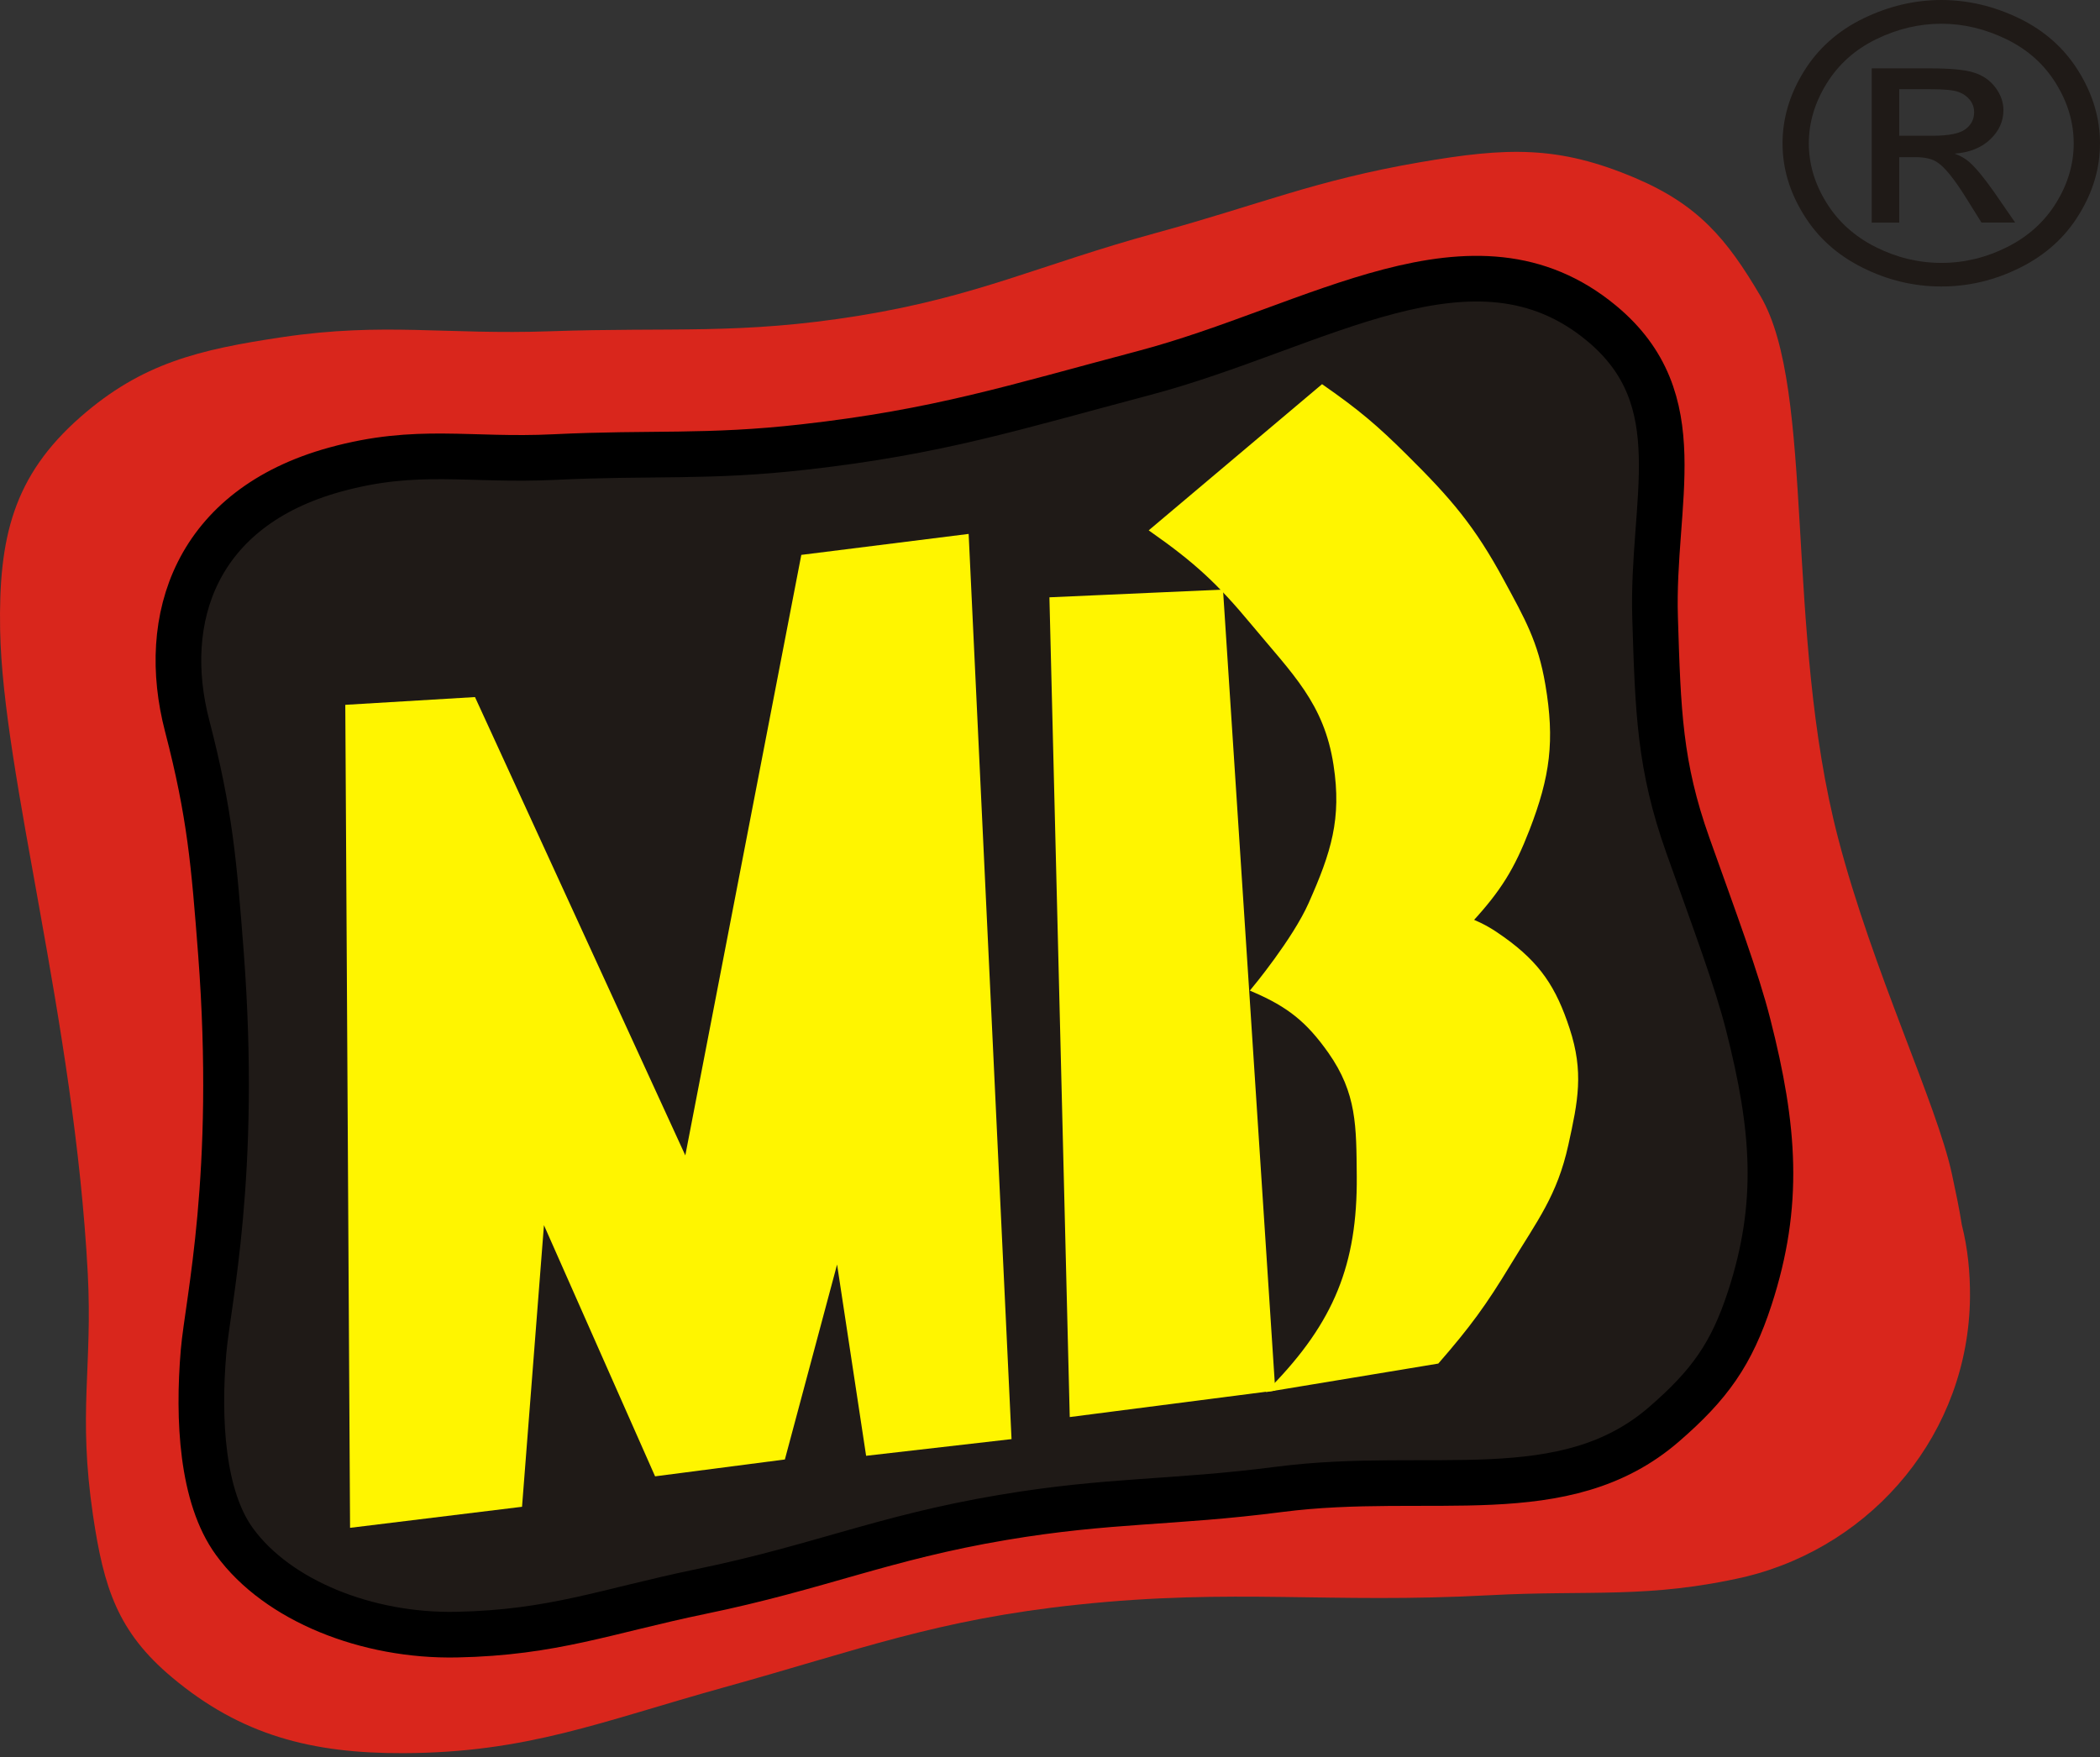
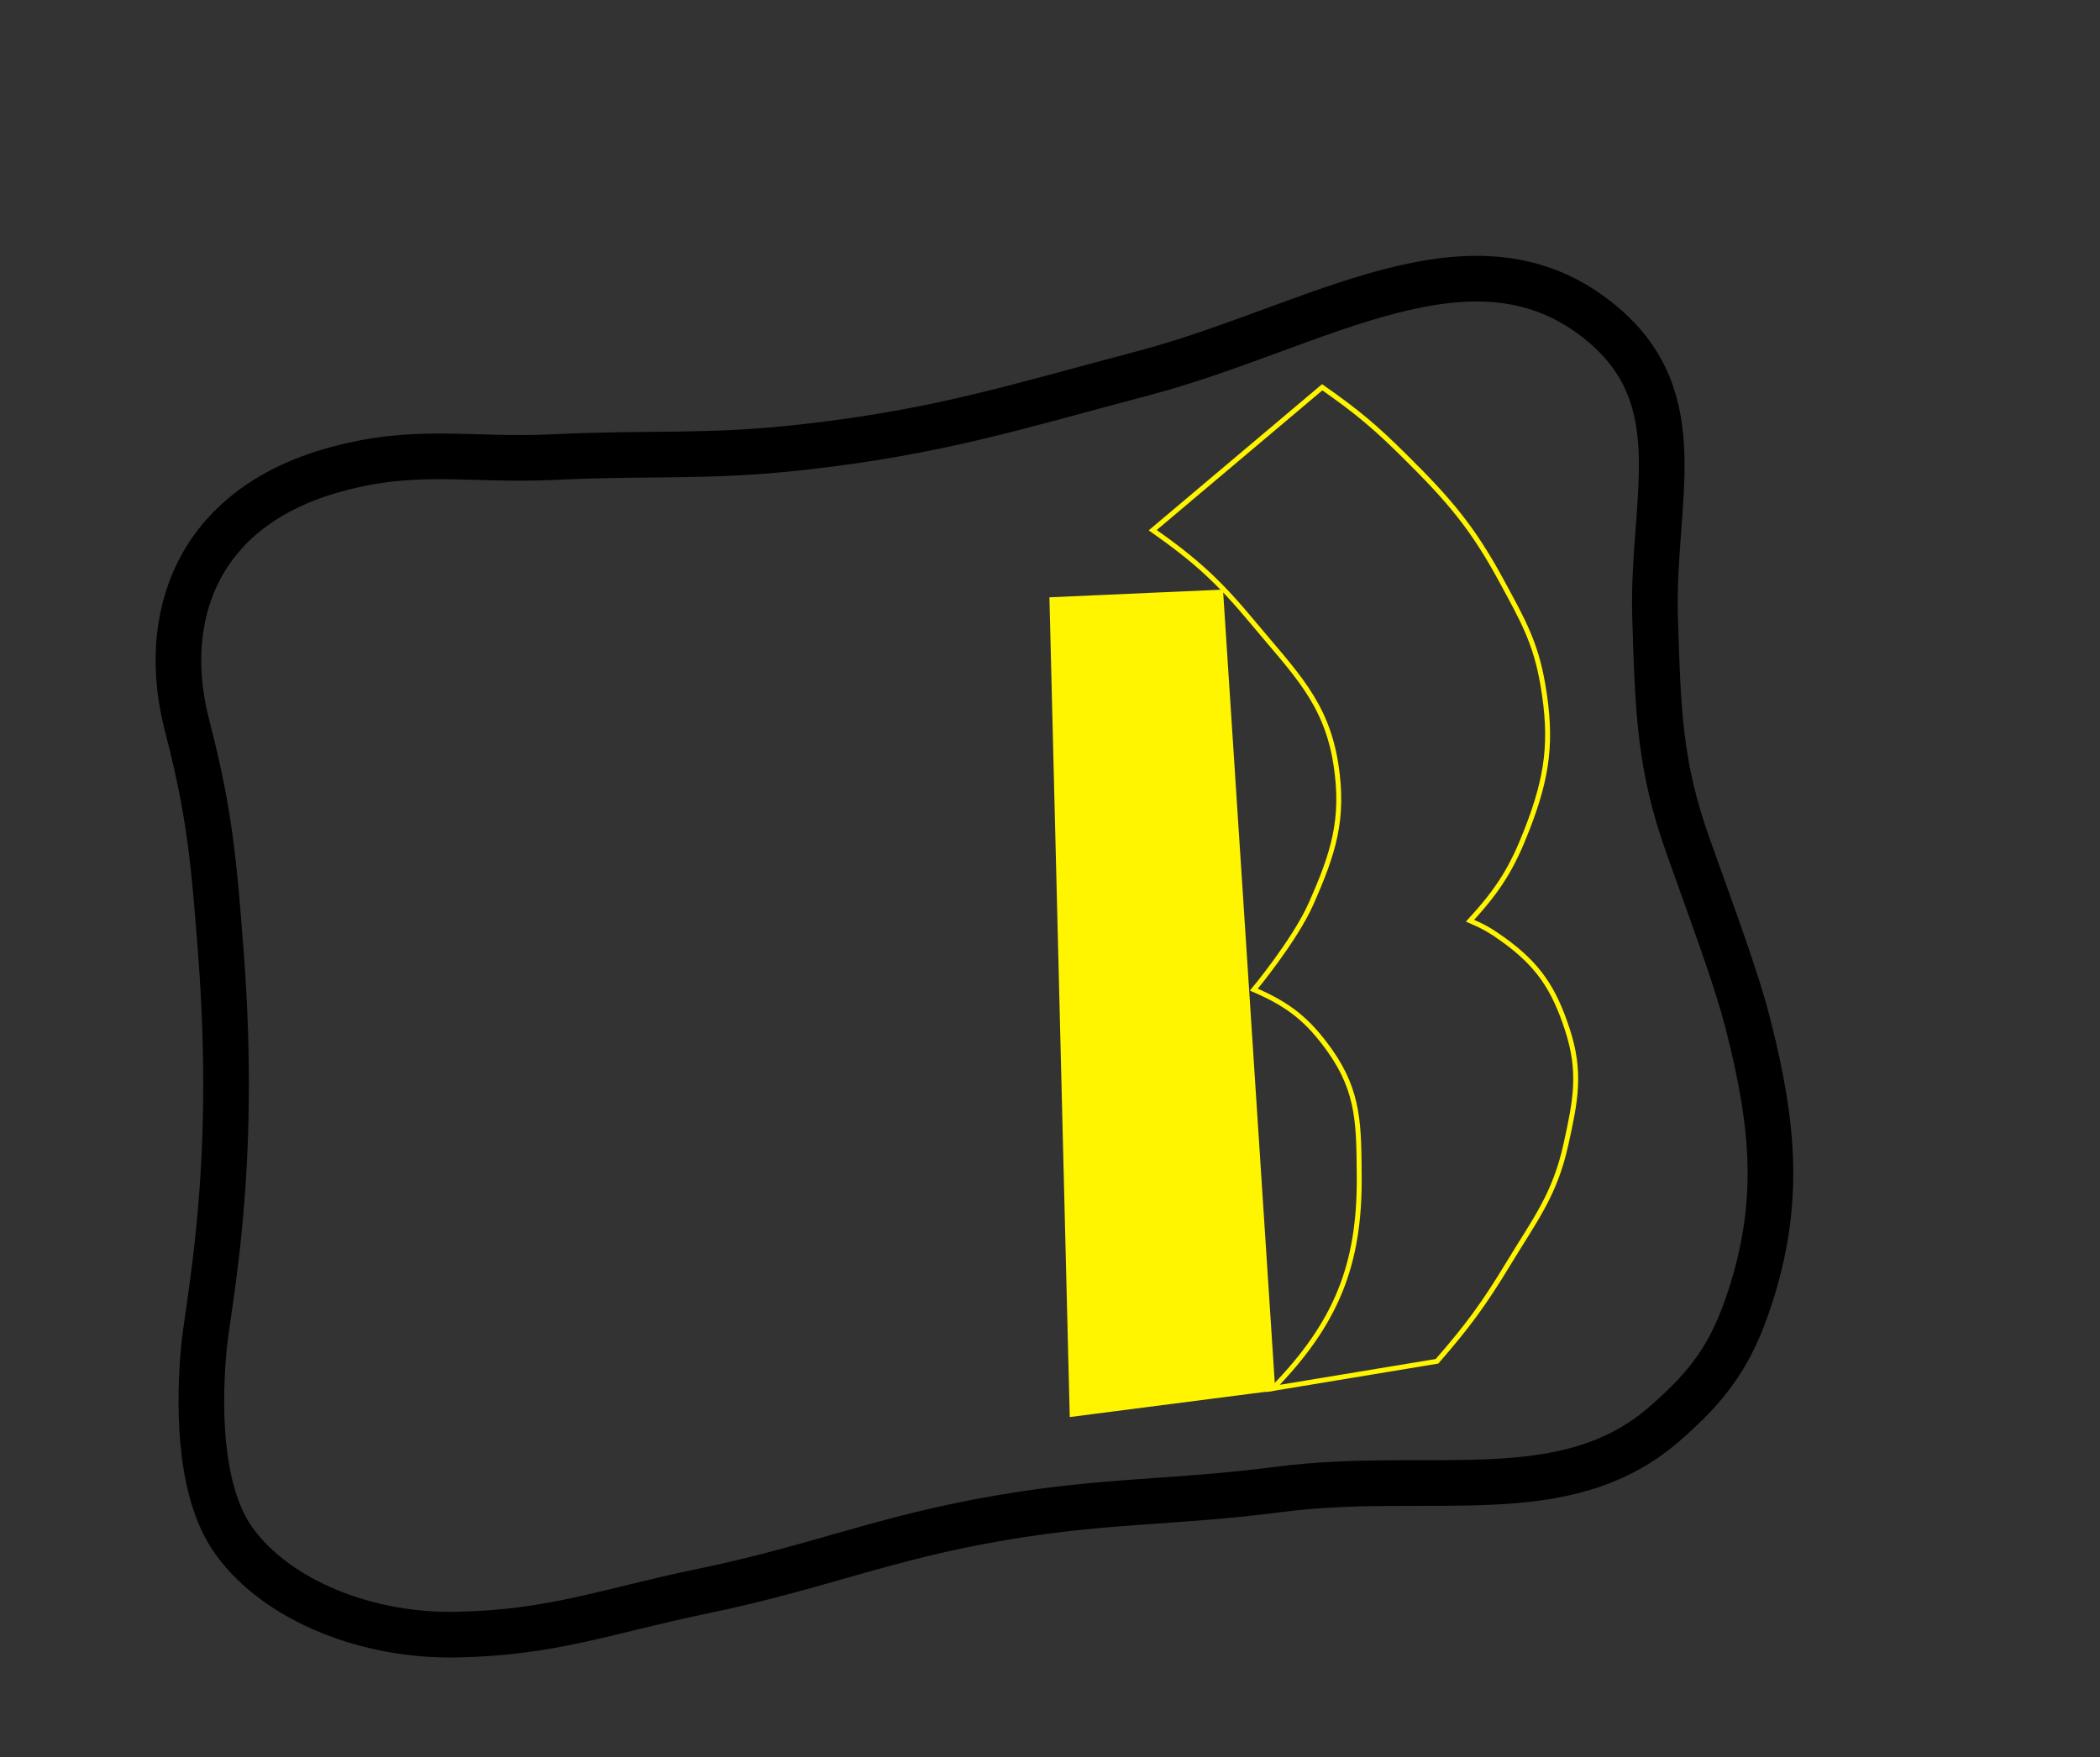
<svg xmlns="http://www.w3.org/2000/svg" width="92" height="77" viewBox="0 0 92 77" fill="none">
  <rect x="0" y="0" width="92" height="77" fill="#333333" stroke="none" />
-   <path fill-rule="evenodd" clip-rule="evenodd" d="M76.49 69.083C72.224 70.064 69.653 69.662 65.267 69.897C58.23 70.275 54.071 69.584 47.206 70.312C41.023 70.965 37.67 72.283 31.703 73.939C26.323 75.434 23.107 76.799 17.668 76.817C13.656 76.832 10.559 76.034 7.532 73.493C5.148 71.494 4.545 69.566 4.075 66.4C3.406 61.869 4.061 59.925 3.845 55.794C3.259 44.711 0.121 33.966 0.005 27.591C-0.064 23.58 0.567 20.862 3.53 18.266C6.218 15.911 8.708 15.316 12.394 14.769C16.824 14.113 19.533 14.676 24.094 14.515C29.385 14.329 32.43 14.679 37.649 13.831C42.848 12.986 45.563 11.597 50.632 10.21C55.141 8.981 57.599 7.901 62.212 7.109C66.021 6.453 68.267 6.366 71.645 7.802C74.398 8.975 75.647 10.458 77.125 12.971C79.542 17.077 78.164 27.643 80.523 36.711C82.049 42.57 84.854 48.376 85.512 51.439C85.683 52.238 85.831 52.934 85.948 53.674C86.205 54.689 86.314 55.751 86.304 56.846C86.246 62.751 82.117 67.697 76.49 69.083Z" fill="#D9261C" />
-   <path fill-rule="evenodd" clip-rule="evenodd" d="M8.197 31.796C6.98 27.117 8.561 22.258 14.685 20.575C18.296 19.581 20.545 20.209 24.293 20.027C28.552 19.819 30.983 20.067 35.218 19.587C41.127 18.922 44.408 17.854 50.097 16.35C57.696 14.345 64.568 9.523 70.164 14.165C74.21 17.52 72.348 21.961 72.509 27.071C72.636 31.171 72.705 33.554 73.943 37.036C75.139 40.4 76.082 42.901 76.59 44.909C77.742 49.434 77.996 52.758 76.662 56.865C75.86 59.331 74.893 60.681 72.907 62.401C68.532 66.199 62.668 64.404 56.05 65.258C51.338 65.868 48.609 65.7 43.928 66.49C38.678 67.375 35.901 68.665 30.689 69.739C26.543 70.6 24.235 71.54 19.997 71.624C16.087 71.701 12.158 70.141 10.272 67.548C8.845 65.589 8.664 62.197 8.917 59.226C9.103 57.044 10.419 51.514 9.679 41.768C9.377 37.853 9.205 35.671 8.197 31.796Z" fill="#1F1A17" />
  <path d="M8.197 31.796C6.98 27.117 8.561 22.258 14.685 20.575C18.296 19.581 20.545 20.209 24.293 20.027C28.552 19.819 30.983 20.067 35.218 19.587C41.127 18.922 44.408 17.854 50.097 16.35C57.696 14.345 64.568 9.523 70.164 14.165C74.21 17.52 72.348 21.961 72.509 27.071C72.636 31.171 72.705 33.554 73.943 37.036C75.139 40.4 76.082 42.901 76.59 44.909C77.742 49.434 77.996 52.758 76.662 56.865C75.86 59.331 74.893 60.681 72.907 62.401C68.532 66.199 62.668 64.404 56.05 65.258C51.338 65.868 48.609 65.7 43.928 66.49C38.678 67.375 35.901 68.665 30.689 69.739C26.543 70.6 24.235 71.54 19.997 71.624C16.087 71.701 12.158 70.141 10.272 67.548C8.845 65.589 8.664 62.197 8.917 59.226C9.103 57.044 10.419 51.514 9.679 41.768C9.377 37.853 9.205 35.671 8.197 31.796Z" stroke="black" stroke-width="2" stroke-miterlimit="10" />
  <path fill-rule="evenodd" clip-rule="evenodd" d="M46.085 26.275L46.97 61.968L55.755 60.835L53.478 25.947L46.085 26.275Z" fill="#FFF500" />
  <path d="M46.085 26.275L46.97 61.968L55.755 60.835L53.478 25.947L46.085 26.275Z" stroke="#FFF500" stroke-width="0.216" stroke-miterlimit="10" />
-   <path fill-rule="evenodd" clip-rule="evenodd" d="M44.315 63.057L42.436 23.394L35.105 24.313L30.023 50.625L20.809 30.543L15.127 30.883L15.336 66.944L22.87 66.022L23.83 53.683L28.699 64.688L34.385 63.949L36.672 55.407L37.944 63.788L44.315 63.057Z" fill="#FFF500" />
-   <path fill-rule="evenodd" clip-rule="evenodd" d="M50.501 23.23C52.421 24.582 53.419 25.505 54.901 27.29C56.704 29.463 58.107 30.76 58.528 33.505C58.895 35.891 58.419 37.383 57.434 39.602C56.725 41.205 54.931 43.362 54.931 43.362C56.488 44.033 57.321 44.708 58.278 46.06C59.557 47.877 59.526 49.35 59.547 51.538C59.578 55.428 58.535 57.991 55.761 60.838L62.955 59.647C64.317 58.081 65.016 57.128 66.083 55.364C67.259 53.426 68.12 52.34 68.603 50.142C69.028 48.218 69.278 46.977 68.661 45.098C68.078 43.318 67.396 42.272 65.832 41.152C65.314 40.781 64.996 40.598 64.402 40.341C65.664 38.967 66.247 38.029 66.909 36.318C67.804 34 68.01 32.456 67.595 30.017C67.279 28.151 66.707 27.163 65.798 25.483C64.522 23.118 63.483 21.911 61.549 19.996C60.25 18.705 59.441 18.027 57.925 16.969L50.501 23.23Z" fill="#FFF500" />
  <path d="M50.501 23.23C52.421 24.582 53.419 25.505 54.901 27.29C56.704 29.463 58.107 30.76 58.528 33.505C58.895 35.891 58.419 37.383 57.434 39.602C56.725 41.205 54.931 43.362 54.931 43.362C56.488 44.033 57.321 44.708 58.278 46.06C59.557 47.877 59.526 49.35 59.547 51.538C59.578 55.428 58.535 57.991 55.761 60.838L62.955 59.647C64.317 58.081 65.016 57.128 66.083 55.364C67.259 53.426 68.12 52.34 68.603 50.142C69.028 48.218 69.278 46.977 68.661 45.098C68.078 43.318 67.396 42.272 65.832 41.152C65.314 40.781 64.996 40.598 64.402 40.341C65.664 38.967 66.247 38.029 66.909 36.318C67.804 34 68.01 32.456 67.595 30.017C67.279 28.151 66.707 27.163 65.798 25.483C64.522 23.118 63.483 21.911 61.549 19.996C60.25 18.705 59.441 18.027 57.925 16.969L50.501 23.23Z" stroke="#FFF500" stroke-width="0.216" stroke-miterlimit="10" />
-   <path fill-rule="evenodd" clip-rule="evenodd" d="M83.204 5.948H84.672C85.372 5.948 85.848 5.852 86.102 5.664C86.356 5.475 86.486 5.227 86.486 4.915C86.486 4.717 86.424 4.537 86.301 4.379C86.177 4.224 86.01 4.104 85.79 4.026C85.571 3.946 85.166 3.909 84.576 3.909H83.204V5.948ZM81.998 9.749V2.996H84.569C85.451 2.996 86.085 3.055 86.479 3.181C86.874 3.305 87.186 3.525 87.419 3.834C87.652 4.147 87.769 4.475 87.769 4.825C87.769 5.32 87.573 5.747 87.182 6.115C86.791 6.481 86.274 6.685 85.629 6.731C85.893 6.83 86.106 6.951 86.263 7.09C86.565 7.356 86.932 7.802 87.371 8.43L88.283 9.752H86.808L86.143 8.687C85.622 7.852 85.204 7.329 84.881 7.118C84.662 6.963 84.336 6.886 83.911 6.886H83.204V9.755H81.998V9.749ZM85.049 1.04C84.072 1.04 83.122 1.266 82.196 1.718C81.27 2.169 80.547 2.816 80.026 3.655C79.505 4.497 79.244 5.37 79.244 6.283C79.244 7.186 79.501 8.053 80.016 8.882C80.53 9.712 81.246 10.358 82.169 10.823C83.091 11.287 84.052 11.519 85.053 11.519C86.054 11.519 87.018 11.287 87.937 10.823C88.859 10.358 89.572 9.712 90.083 8.882C90.594 8.053 90.848 7.186 90.848 6.283C90.848 5.37 90.591 4.497 90.07 3.655C89.552 2.816 88.828 2.169 87.899 1.718C86.97 1.266 86.02 1.04 85.049 1.04ZM85.049 0C86.215 0 87.357 0.269 88.468 0.808C89.579 1.349 90.447 2.123 91.067 3.132C91.688 4.138 92 5.187 92 6.283C92 7.366 91.695 8.402 91.081 9.399C90.471 10.399 89.614 11.172 88.509 11.723C87.405 12.277 86.253 12.553 85.049 12.553C83.846 12.553 82.69 12.277 81.589 11.723C80.485 11.172 79.625 10.399 79.014 9.399C78.397 8.402 78.092 7.363 78.092 6.283C78.092 5.19 78.404 4.138 79.025 3.132C79.649 2.123 80.516 1.352 81.631 0.808C82.742 0.269 83.883 0 85.049 0Z" fill="#1F1A17" />
</svg>